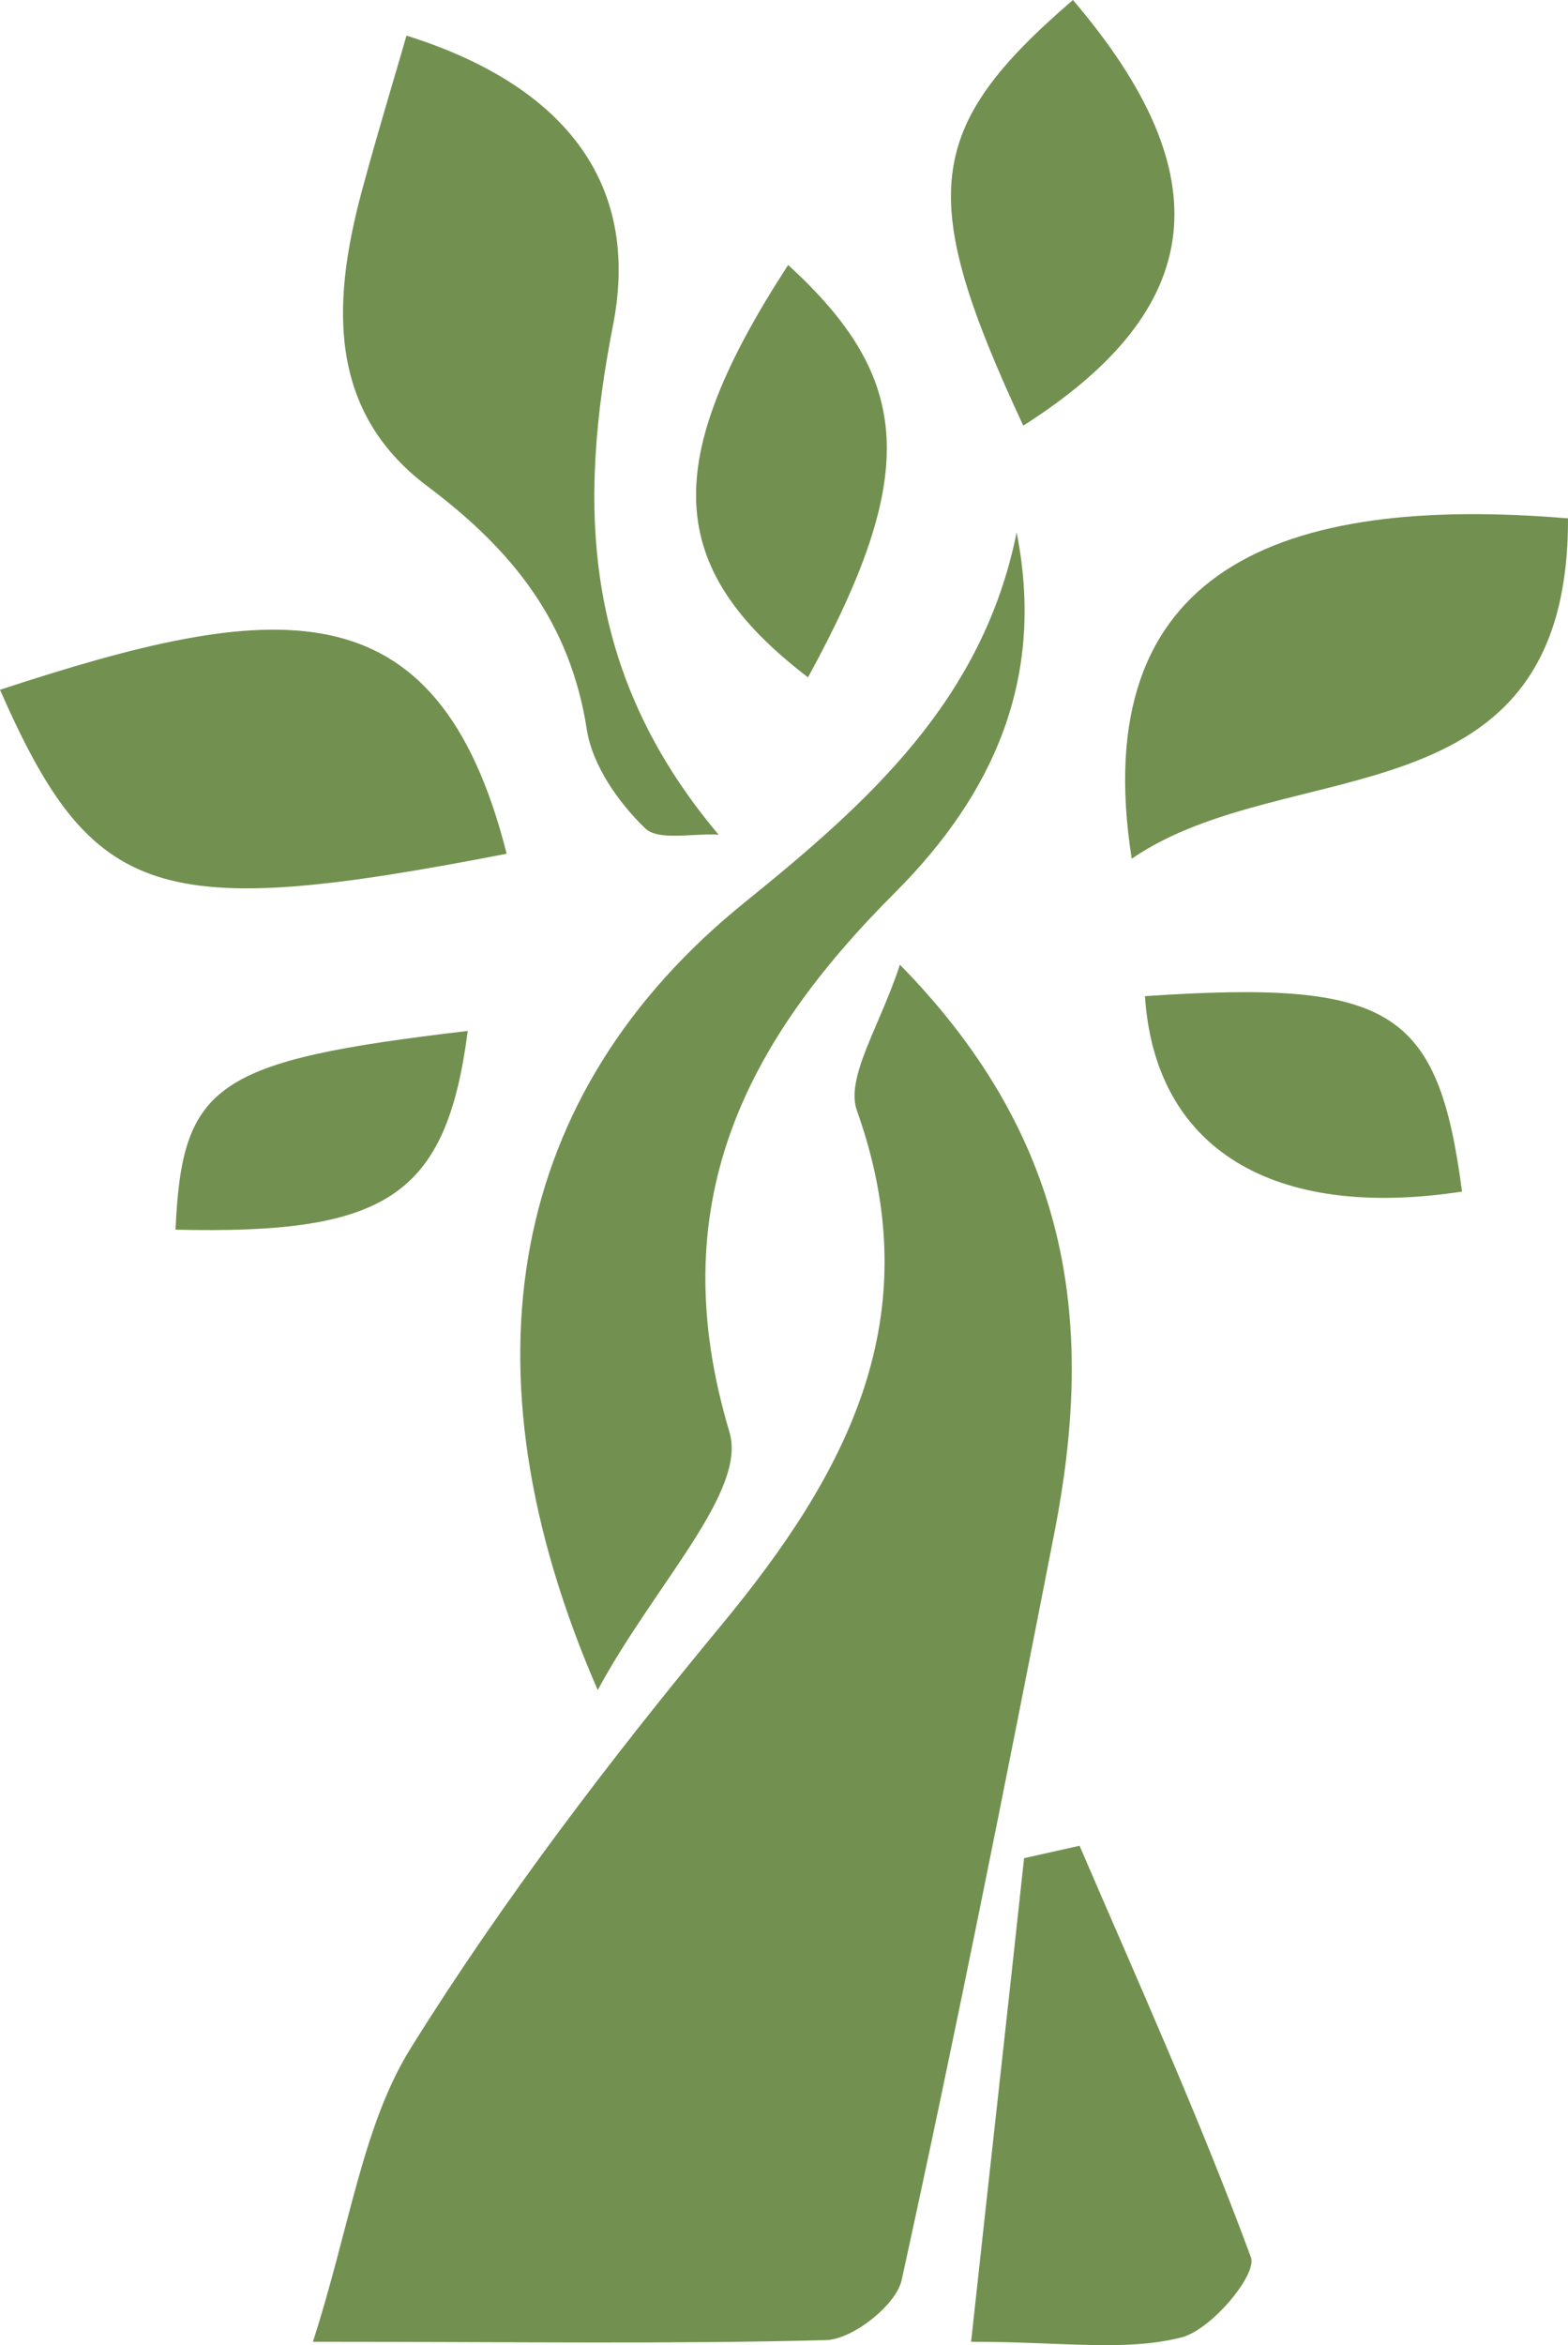
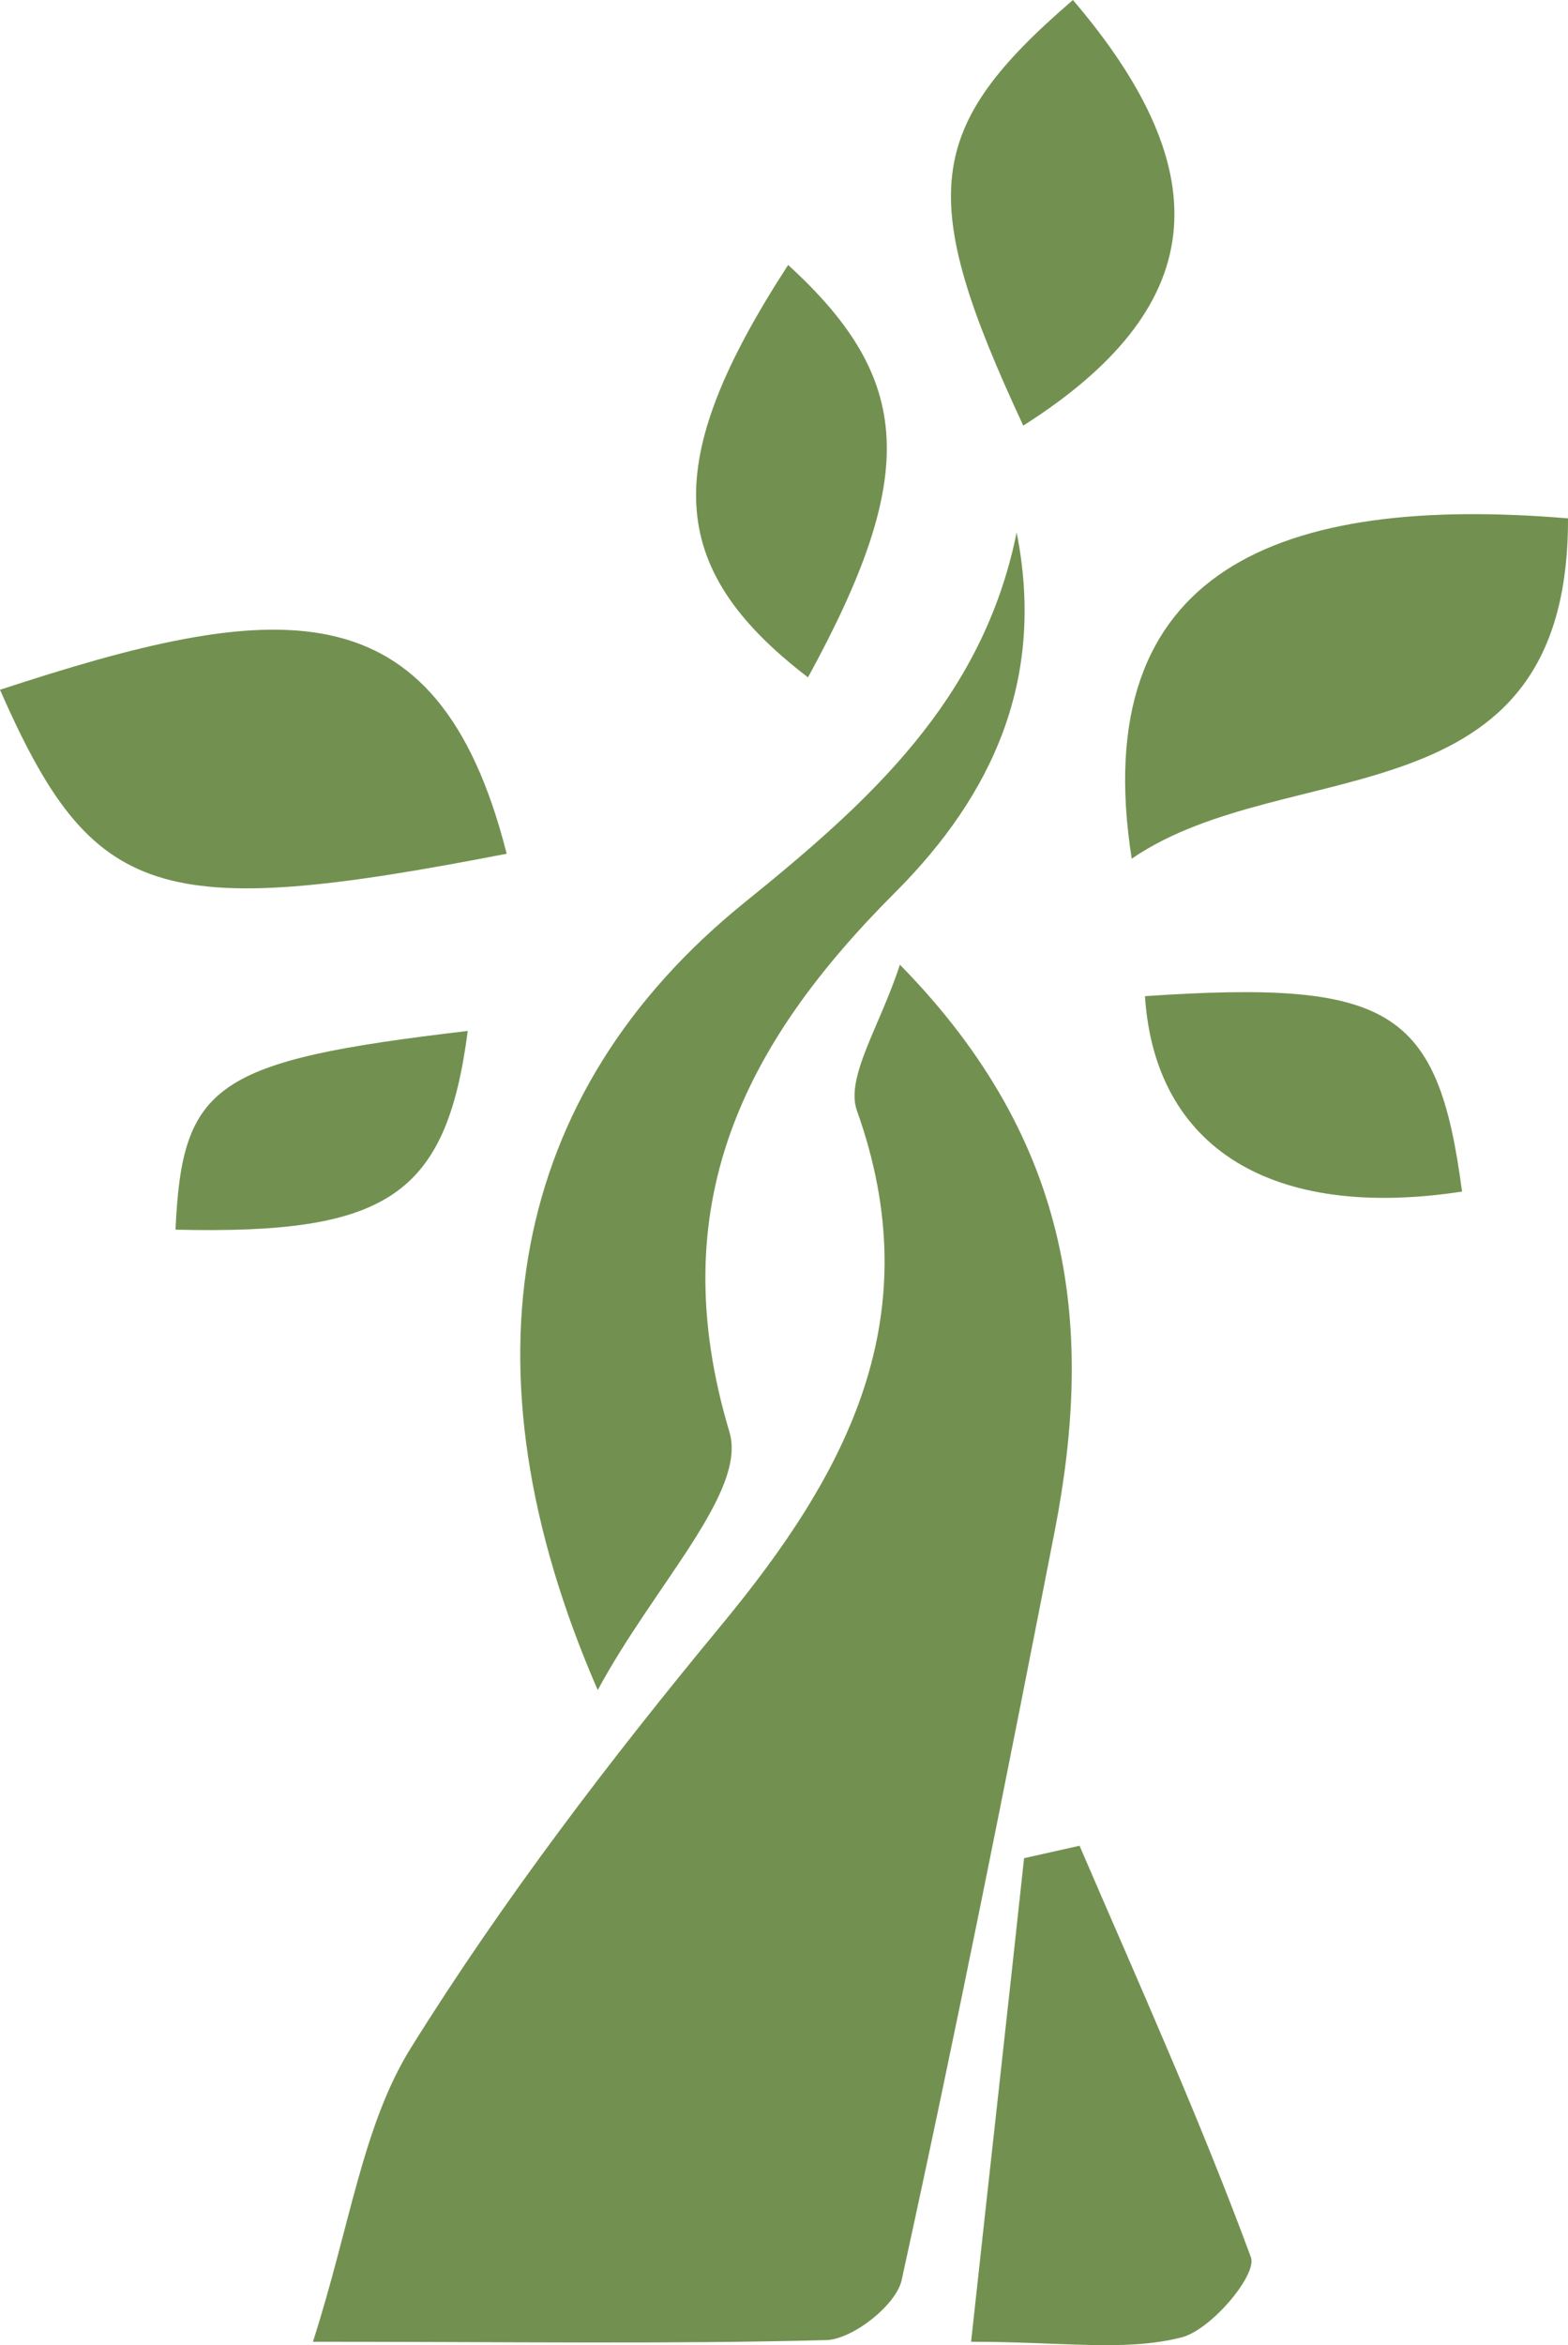
<svg xmlns="http://www.w3.org/2000/svg" id="Lag_1" x="0px" y="0px" viewBox="0 0 189.4 283.2" style="enable-background:new 0 0 189.4 283.2;" xml:space="preserve">
  <style type="text/css">	.st0{fill:#729150;}</style>
  <g>
    <path class="st0" d="M37.8,282.8c4.5-14,6-26.2,11.9-35.6c11.1-17.8,24-34.7,37.4-50.9c15.3-18.5,25.3-37.3,16.4-62.2  c-1.4-4,2.8-10.2,5.2-17.6c21.2,21.6,23.4,44.2,18.7,68.4c-5.9,30.2-11.9,60.4-18.5,90.5c-0.7,3-5.9,7.1-9.1,7.2  C80.9,283.1,61.9,282.8,37.8,282.8z" />
    <path class="st0" d="M72.2,204.1c-17.1-39.3-10.5-72.2,17.6-95c15.1-12.2,28.9-24.5,33-44.8c3.5,17.6-2.8,31.6-14.7,43.5  c-18.2,18.2-28.2,37.7-20,65.1C90.3,180.1,79.1,191.3,72.2,204.1z" />
-     <path class="st0" d="M86.8,100.8c-3.1-0.2-7.3,0.8-8.9-0.8c-3.2-3.1-6.3-7.5-7-11.8c-2-13-8.9-21.7-19.3-29.5  C39.1,49.3,40.2,35.6,44,22c1.6-5.9,3.4-11.8,5.1-17.7c19.1,6,28.2,17.8,25,34.7C69.8,60.8,70.2,81.1,86.8,100.8z" />
    <path class="st0" d="M189.4,62.6c0.1,37.2-33.9,28.2-52.7,41.1C131.2,68.6,154.8,59.7,189.4,62.6z" />
    <path class="st0" d="M61.2,103.1c-42.2,8.2-50,5.7-61.2-19.8C32.9,72.5,52.8,69.9,61.2,103.1z" />
    <path class="st0" d="M117.3,282.8c2.3-21.2,4.4-39.8,6.4-58.4c2.2-0.5,4.5-1,6.7-1.5c7.1,16.5,14.5,32.9,20.7,49.7  c0.8,2.1-4.9,8.9-8.5,9.7C135.8,284,128.4,282.8,117.3,282.8z" />
    <path class="st0" d="M123.6,51.4c-12.9-27.7-12-35.9,6-51.4C147.7,21.2,145.8,37.3,123.6,51.4z" />
    <path class="st0" d="M97.6,81.8C80.2,68.5,79.8,55.7,95.2,32C110.3,45.8,111,57.3,97.6,81.8z" />
    <path class="st0" d="M138.3,120.3c29.7-2,35.4,1.5,38.3,23.6C153.7,147.4,139.5,138.7,138.3,120.3z" />
    <path class="st0" d="M56.5,124.5c-2.6,20-9.8,24.6-35.3,24C22,130.9,25.9,128.1,56.5,124.5z" />
  </g>
</svg>